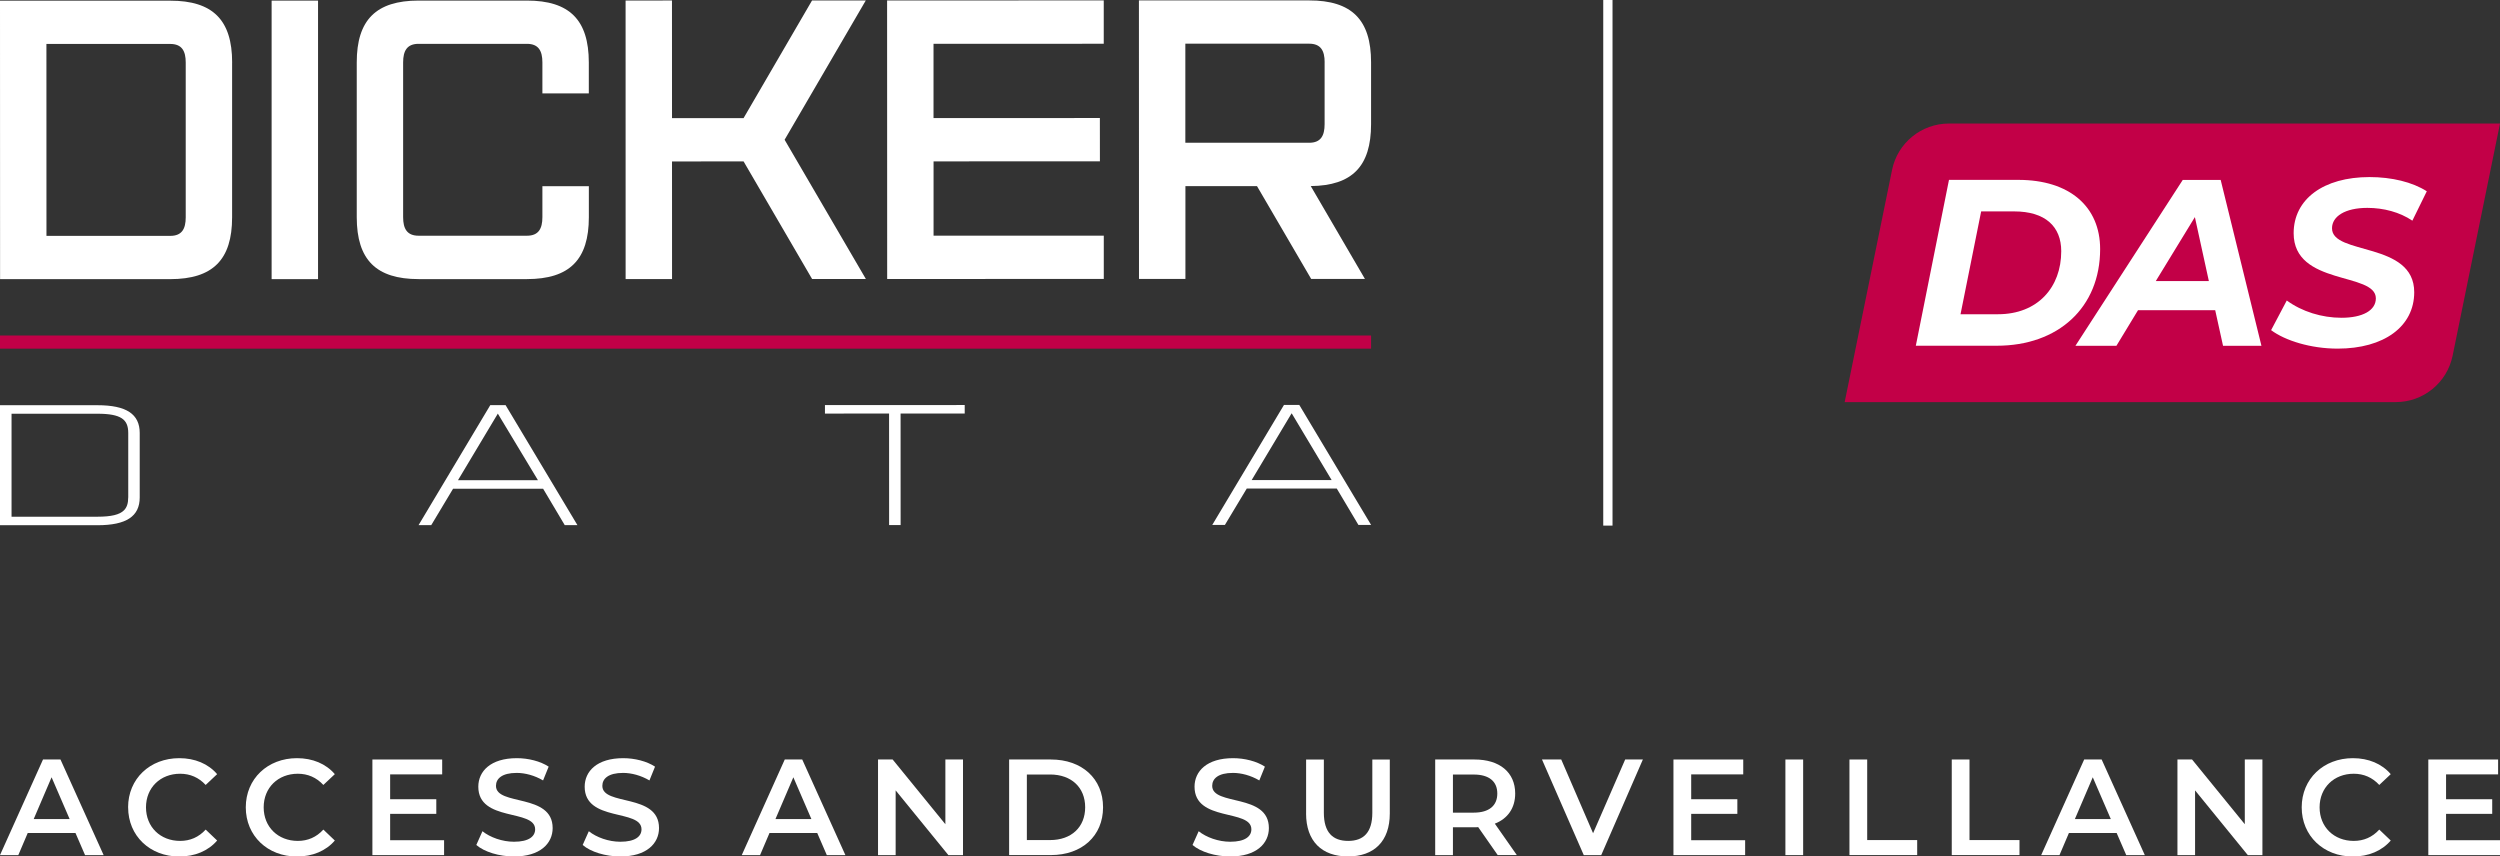
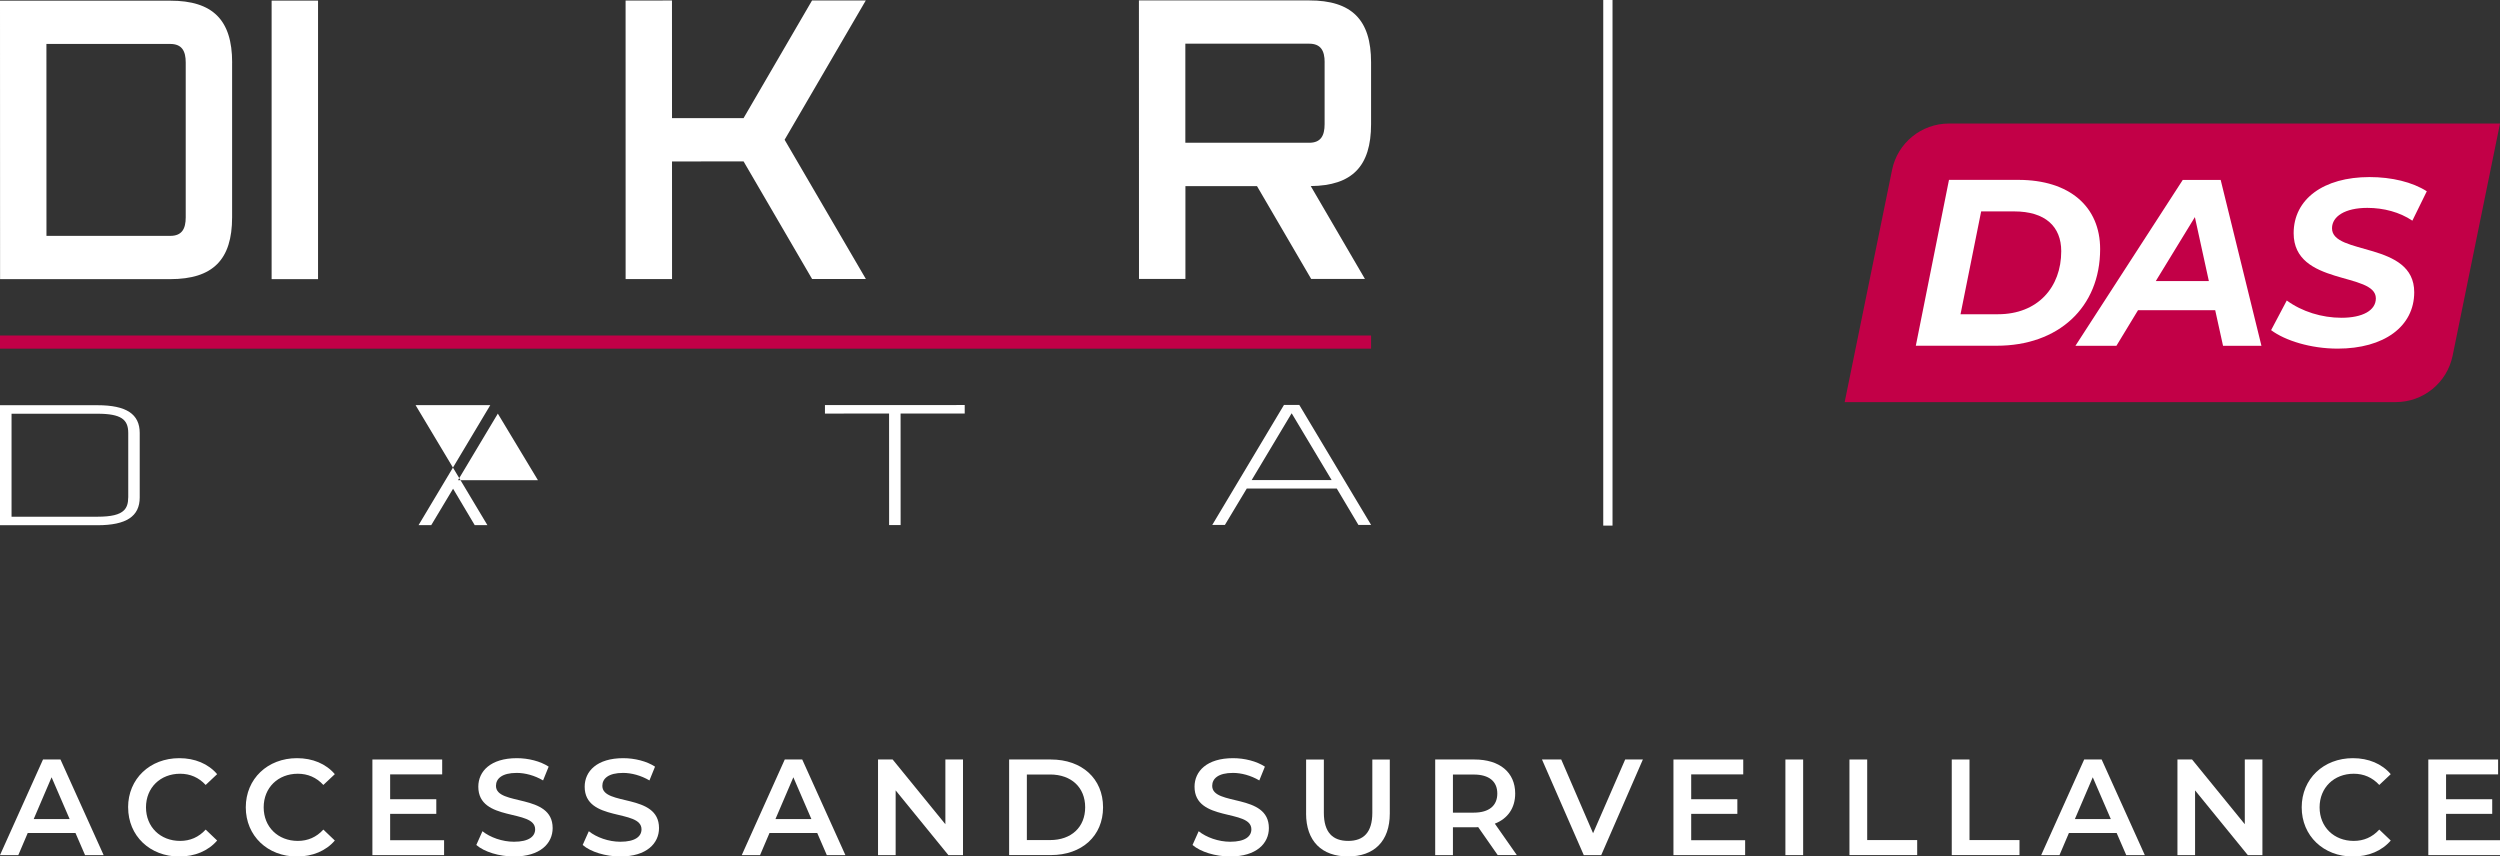
<svg xmlns="http://www.w3.org/2000/svg" id="Layer_2" viewBox="0 0 658.1 225.46">
  <rect x="0" y="0" width="658.1" height="225.46" fill="#333333" stroke="none" />
  <defs>
    <style>.cls-1{fill:#c20047;}.cls-1,.cls-2{stroke-width:0px;}.cls-2{fill:#fff;}</style>
  </defs>
  <g id="Layer_1-2">
    <g id="Dicker_Data_BlacknRed">
      <path class="cls-2" d="m25.67,106.67H0s0,31.59,0,31.59h25.67c7.58,0,11.11-2.33,11.11-7.32v-16.96c0-4.99-3.54-7.31-11.12-7.31Zm8.08,24.27c0,1.55-.35,2.63-1.12,3.4-1.14,1.15-3.35,1.68-6.96,1.68H3.04s0-27.11,0-27.11h22.64s0,0,.01,0c3.09,0,5.11.38,6.36,1.2,1.18.78,1.71,1.97,1.71,3.87v16.96Z" />
-       <path class="cls-2" d="m133.1,106.65h-4.04l-18.88,31.59h3.34s5.75-9.59,5.75-9.59h23.7s5.69,9.58,5.69,9.58h3.34l-18.75-31.32-.15-.26Zm8.51,19.76h-21.05s10.49-17.53,10.49-17.53l10.56,17.53Z" />
+       <path class="cls-2" d="m133.1,106.65h-4.04l-18.88,31.59h3.34s5.75-9.59,5.75-9.59s5.69,9.58,5.69,9.58h3.34l-18.75-31.32-.15-.26Zm8.51,19.76h-21.05s10.49-17.53,10.49-17.53l10.56,17.53Z" />
      <polygon class="cls-2" points="217.16 108.87 234.04 108.86 234.05 138.21 237.08 138.21 237.07 108.86 253.95 108.86 253.95 106.62 217.16 106.63 217.16 108.87" />
      <path class="cls-2" d="m342.18,106.86l-.15-.26h-4.04l-18.88,31.59h3.33s5.76-9.59,5.76-9.59h23.69s5.7,9.58,5.7,9.58h3.34s-18.75-31.33-18.75-31.33Zm-2.13,1.98l10.49,17.53h-21.05s10.49-17.53,10.49-17.53h.07Z" />
      <path class="cls-2" d="m61.1,16.45v40.73c.01,11.2-5.08,16.29-16.28,16.3H.02S0,.18,0,.18h44.81c11.2-.01,16.3,5.08,16.3,16.28m-12.22,0c0-3.05-1.02-4.89-4.08-4.89H12.22s.01,50.52.01,50.52h32.59c3.06,0,4.07-1.84,4.07-4.9V16.46Z" />
      <rect class="cls-2" x="71.5" y=".16" width="12.22" height="73.32" />
-       <path class="cls-2" d="m155.01,49.02v8.15c0,11.2-5.09,16.29-16.29,16.3h-28.51c-11.2,0-16.29-5.08-16.3-16.28V16.45c-.01-11.2,5.08-16.29,16.28-16.3h28.51c11.2,0,16.29,5.08,16.3,16.28v8.15s-12.22,0-12.22,0v-8.15c0-3.05-1.02-4.89-4.08-4.89h-28.51c-3.05,0-4.07,1.84-4.07,4.89v40.73c0,3.05,1.03,4.89,4.08,4.89h28.51c3.05,0,4.07-1.84,4.07-4.89v-8.15s12.22,0,12.22,0Z" />
      <polygon class="cls-2" points="227.93 73.44 213.78 73.45 195.74 42.49 176.9 42.5 176.91 73.46 164.69 73.46 164.68 .14 176.89 .13 176.9 31.09 195.74 31.09 213.76 .13 227.91 .12 206.54 36.79 227.93 73.44" />
-       <polygon class="cls-2" points="245.74 11.53 245.74 31.08 289.53 31.07 289.54 42.47 245.75 42.48 245.75 62.04 290.56 62.03 290.56 73.43 233.54 73.44 233.52 .12 290.55 .11 290.55 11.52 245.74 11.53" />
      <path class="cls-2" d="m345.04,48.98l14.26,24.44h-14.15s-14.26-24.43-14.26-24.43h-18.84s0,24.44,0,24.44h-12.22s-.02-73.32-.02-73.32h44.81c11.2-.01,16.3,5.08,16.3,16.28v16.29c0,11.1-4.98,16.19-15.88,16.3m3.66-32.59c0-3.05-1.02-4.89-4.08-4.89h-32.59s0,26.08,0,26.08h32.59c3.06,0,4.07-1.84,4.07-4.9v-16.29Z" />
      <rect class="cls-1" x="0" y="88.32" width="360.92" height="3.46" />
    </g>
    <rect class="cls-2" x="422.04" width="2.44" height="138.36" />
    <path class="cls-2" d="m19.88,219.28H7.3l-2.48,5.82H0l11.32-25.17h4.6l11.36,25.17h-4.89l-2.52-5.82Zm-1.55-3.67l-4.75-11-4.71,11h9.46Z" />
    <path class="cls-2" d="m33.72,212.52c0-7.51,5.75-12.94,13.48-12.94,4.1,0,7.62,1.47,9.96,4.21l-3.02,2.84c-1.83-1.98-4.1-2.95-6.72-2.95-5.21,0-8.99,3.67-8.99,8.84s3.77,8.84,8.99,8.84c2.62,0,4.89-.97,6.72-2.98l3.02,2.88c-2.34,2.73-5.86,4.21-9.99,4.21-7.69,0-13.44-5.43-13.44-12.94Z" />
    <path class="cls-2" d="m64.7,212.52c0-7.51,5.75-12.94,13.48-12.94,4.1,0,7.62,1.47,9.96,4.21l-3.02,2.84c-1.83-1.98-4.1-2.95-6.72-2.95-5.21,0-8.99,3.67-8.99,8.84s3.77,8.84,8.99,8.84c2.62,0,4.89-.97,6.72-2.98l3.02,2.88c-2.34,2.73-5.86,4.21-9.99,4.21-7.69,0-13.45-5.43-13.45-12.94Z" />
    <path class="cls-2" d="m116.9,221.18v3.92h-18.87v-25.17h18.37v3.92h-13.7v6.54h12.15v3.85h-12.15v6.94h14.2Z" />
    <path class="cls-2" d="m125.38,222.44l1.62-3.63c2.01,1.62,5.21,2.77,8.3,2.77,3.92,0,5.57-1.4,5.57-3.27,0-5.43-14.96-1.87-14.96-11.22,0-4.06,3.24-7.51,10.14-7.51,3.02,0,6.18.79,8.38,2.23l-1.47,3.63c-2.26-1.33-4.75-1.98-6.94-1.98-3.88,0-5.46,1.51-5.46,3.41,0,5.36,14.92,1.87,14.92,11.11,0,4.03-3.27,7.48-10.17,7.48-3.92,0-7.84-1.22-9.92-3.02Z" />
    <path class="cls-2" d="m153.38,222.44l1.62-3.63c2.01,1.62,5.21,2.77,8.3,2.77,3.92,0,5.57-1.4,5.57-3.27,0-5.43-14.96-1.87-14.96-11.22,0-4.06,3.24-7.51,10.14-7.51,3.02,0,6.18.79,8.38,2.23l-1.47,3.63c-2.26-1.33-4.75-1.98-6.94-1.98-3.88,0-5.46,1.51-5.46,3.41,0,5.36,14.92,1.87,14.92,11.11,0,4.03-3.27,7.48-10.17,7.48-3.92,0-7.84-1.22-9.92-3.02Z" />
    <path class="cls-2" d="m215.14,219.28h-12.58l-2.48,5.82h-4.82l11.32-25.17h4.6l11.36,25.17h-4.89l-2.52-5.82Zm-1.55-3.67l-4.75-11-4.71,11h9.46Z" />
    <path class="cls-2" d="m253.5,199.93v25.17h-3.85l-13.88-17.04v17.04h-4.64v-25.17h3.85l13.88,17.04v-17.04h4.64Z" />
    <path class="cls-2" d="m265.64,199.93h11c8.16,0,13.73,5.03,13.73,12.58s-5.57,12.58-13.73,12.58h-11v-25.17Zm10.78,21.21c5.61,0,9.24-3.41,9.24-8.63s-3.63-8.63-9.24-8.63h-6.11v17.26h6.11Z" />
    <path class="cls-2" d="m313.92,222.44l1.62-3.63c2.01,1.62,5.21,2.77,8.3,2.77,3.92,0,5.57-1.4,5.57-3.27,0-5.43-14.96-1.87-14.96-11.22,0-4.06,3.24-7.51,10.14-7.51,3.02,0,6.18.79,8.38,2.23l-1.47,3.63c-2.26-1.33-4.75-1.98-6.94-1.98-3.88,0-5.46,1.51-5.46,3.41,0,5.36,14.92,1.87,14.92,11.11,0,4.03-3.27,7.48-10.17,7.48-3.92,0-7.84-1.22-9.92-3.02Z" />
    <path class="cls-2" d="m343.82,214.13v-14.2h4.67v14.02c0,5.18,2.34,7.41,6.4,7.41s6.36-2.23,6.36-7.41v-14.02h4.6v14.2c0,7.33-4.13,11.32-11,11.32s-11.04-3.99-11.04-11.32Z" />
    <path class="cls-2" d="m394.26,225.1l-5.14-7.37c-.32.04-.65.04-.97.04h-5.68v7.33h-4.67v-25.17h10.35c6.61,0,10.71,3.38,10.71,8.95,0,3.81-1.94,6.61-5.36,7.94l5.79,8.27h-5.03Zm-6.33-21.21h-5.46v10.03h5.46c4.1,0,6.22-1.87,6.22-5.03s-2.12-5-6.22-5Z" />
    <path class="cls-2" d="m432.47,199.93l-10.96,25.17h-4.6l-11-25.17h5.07l8.38,19.41,8.45-19.41h4.67Z" />
    <path class="cls-2" d="m459.39,221.18v3.92h-18.87v-25.17h18.37v3.92h-13.7v6.54h12.15v3.85h-12.15v6.94h14.2Z" />
    <path class="cls-2" d="m469.99,199.93h4.67v25.17h-4.67v-25.17Z" />
    <path class="cls-2" d="m486.85,199.93h4.67v21.21h13.16v3.95h-17.83v-25.17Z" />
    <path class="cls-2" d="m513.78,199.93h4.67v21.21h13.16v3.95h-17.83v-25.17Z" />
    <path class="cls-2" d="m557.2,219.28h-12.58l-2.48,5.82h-4.82l11.32-25.17h4.6l11.36,25.17h-4.89l-2.52-5.82Zm-1.55-3.67l-4.75-11-4.71,11h9.46Z" />
    <path class="cls-2" d="m595.56,199.93v25.17h-3.85l-13.88-17.04v17.04h-4.64v-25.17h3.85l13.88,17.04v-17.04h4.64Z" />
    <path class="cls-2" d="m605.9,212.52c0-7.51,5.75-12.94,13.48-12.94,4.1,0,7.62,1.47,9.96,4.21l-3.02,2.84c-1.83-1.98-4.1-2.95-6.72-2.95-5.21,0-8.99,3.67-8.99,8.84s3.77,8.84,8.99,8.84c2.62,0,4.89-.97,6.72-2.98l3.02,2.88c-2.34,2.73-5.86,4.21-9.99,4.21-7.69,0-13.45-5.43-13.45-12.94Z" />
    <path class="cls-2" d="m658.1,221.18v3.92h-18.87v-25.17h18.37v3.92h-13.7v6.54h12.15v3.85h-12.15v6.94h14.2Z" />
    <path class="cls-1" d="m658.1,32.52h-145.06c-7.27,0-13.53,5.11-14.98,12.23l-12.47,61.1h145.06c7.27,0,13.53-5.11,14.98-12.23l12.47-61.1Z" />
    <path class="cls-2" d="m513.04,47.35h18.28c13.47,0,21.52,7.05,21.52,18.21,0,15.41-11.04,25.45-27.19,25.45h-21.33l8.73-43.66Zm12.91,35.37c10.48,0,16.65-7.11,16.65-16.59,0-6.49-4.18-10.48-12.41-10.48h-8.67l-5.43,27.07h9.86Z" />
    <path class="cls-2" d="m583.14,81.66h-20.33l-5.68,9.36h-10.79l28.25-43.66h9.98l10.73,43.66h-10.11l-2.06-9.36Zm-1.68-7.67l-3.68-16.84-10.29,16.84h13.97Z" />
    <path class="cls-2" d="m597.85,86.9l4.12-7.8c3.99,2.93,9.23,4.55,14.41,4.55,5.55,0,9.04-1.93,9.04-5.11,0-6.99-21.64-3.24-21.64-17.15,0-8.98,7.86-14.78,19.96-14.78,5.86,0,11.29,1.31,15.09,3.74l-3.8,7.74c-3.31-2.24-7.55-3.37-11.85-3.37-5.86,0-9.3,2.24-9.3,5.36-.06,7.17,21.64,3.43,21.64,16.84,0,9.05-7.98,14.85-20.15,14.85-7.11,0-13.85-2.12-17.53-4.87Z" />
  </g>
</svg>